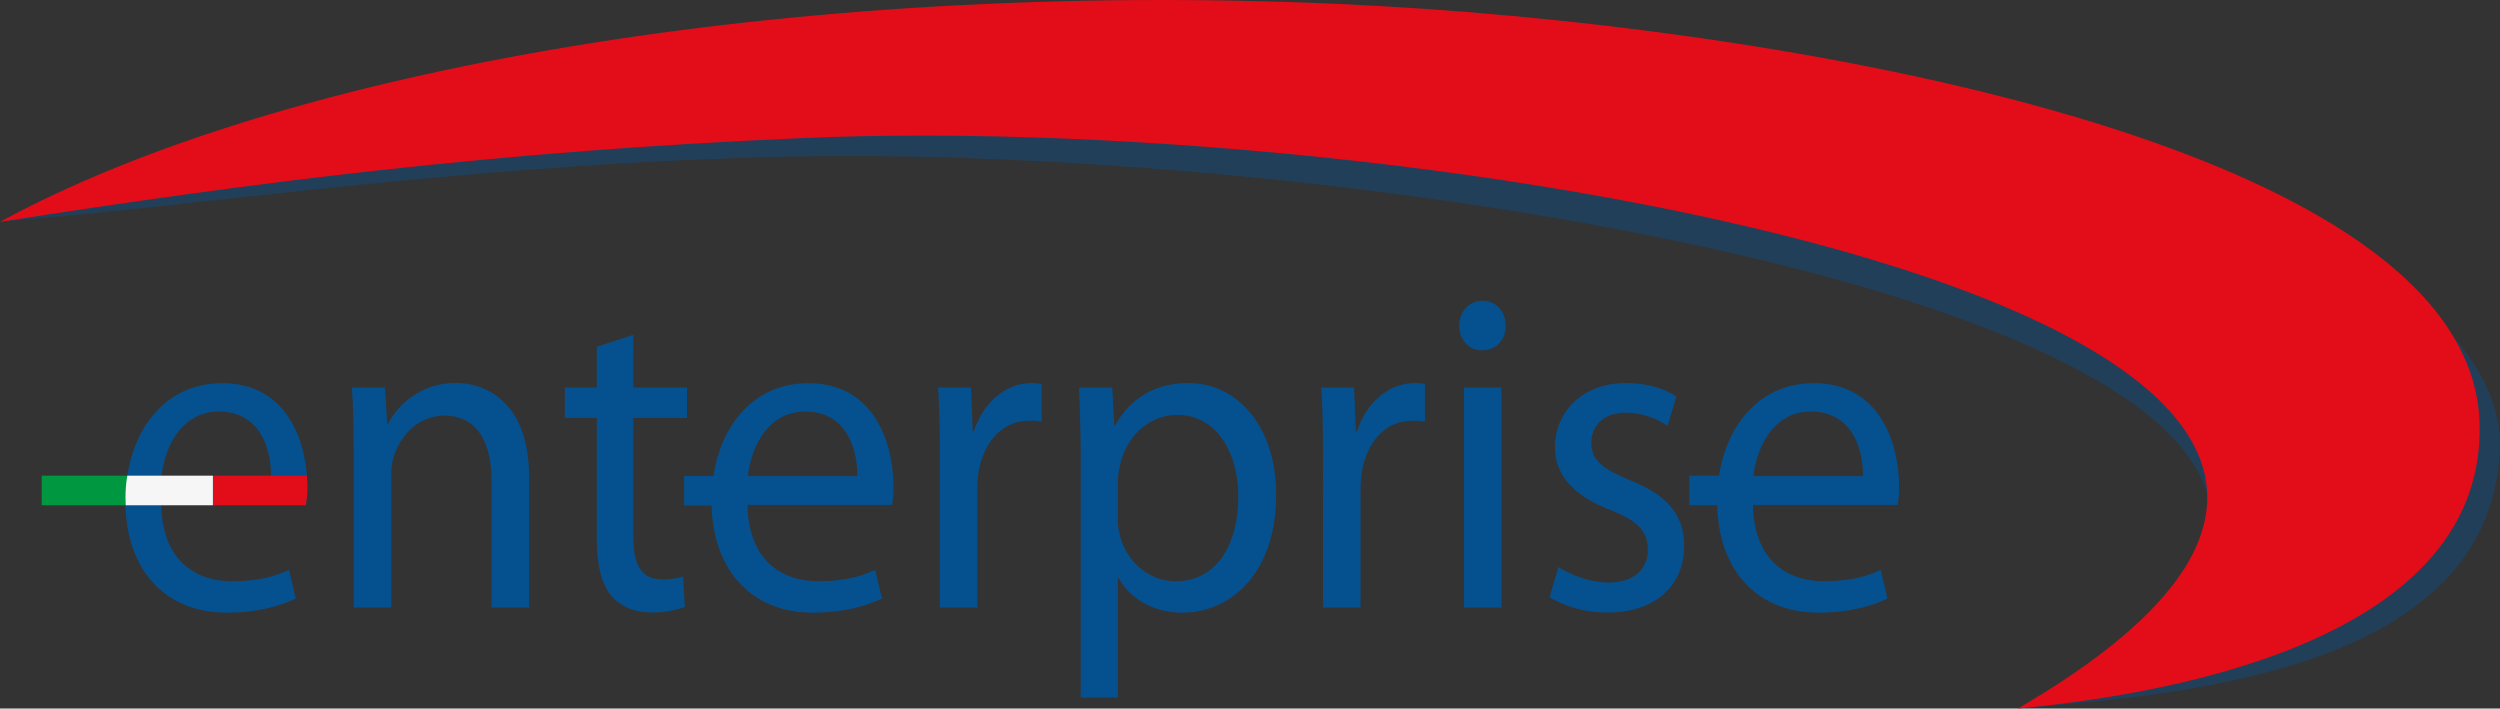
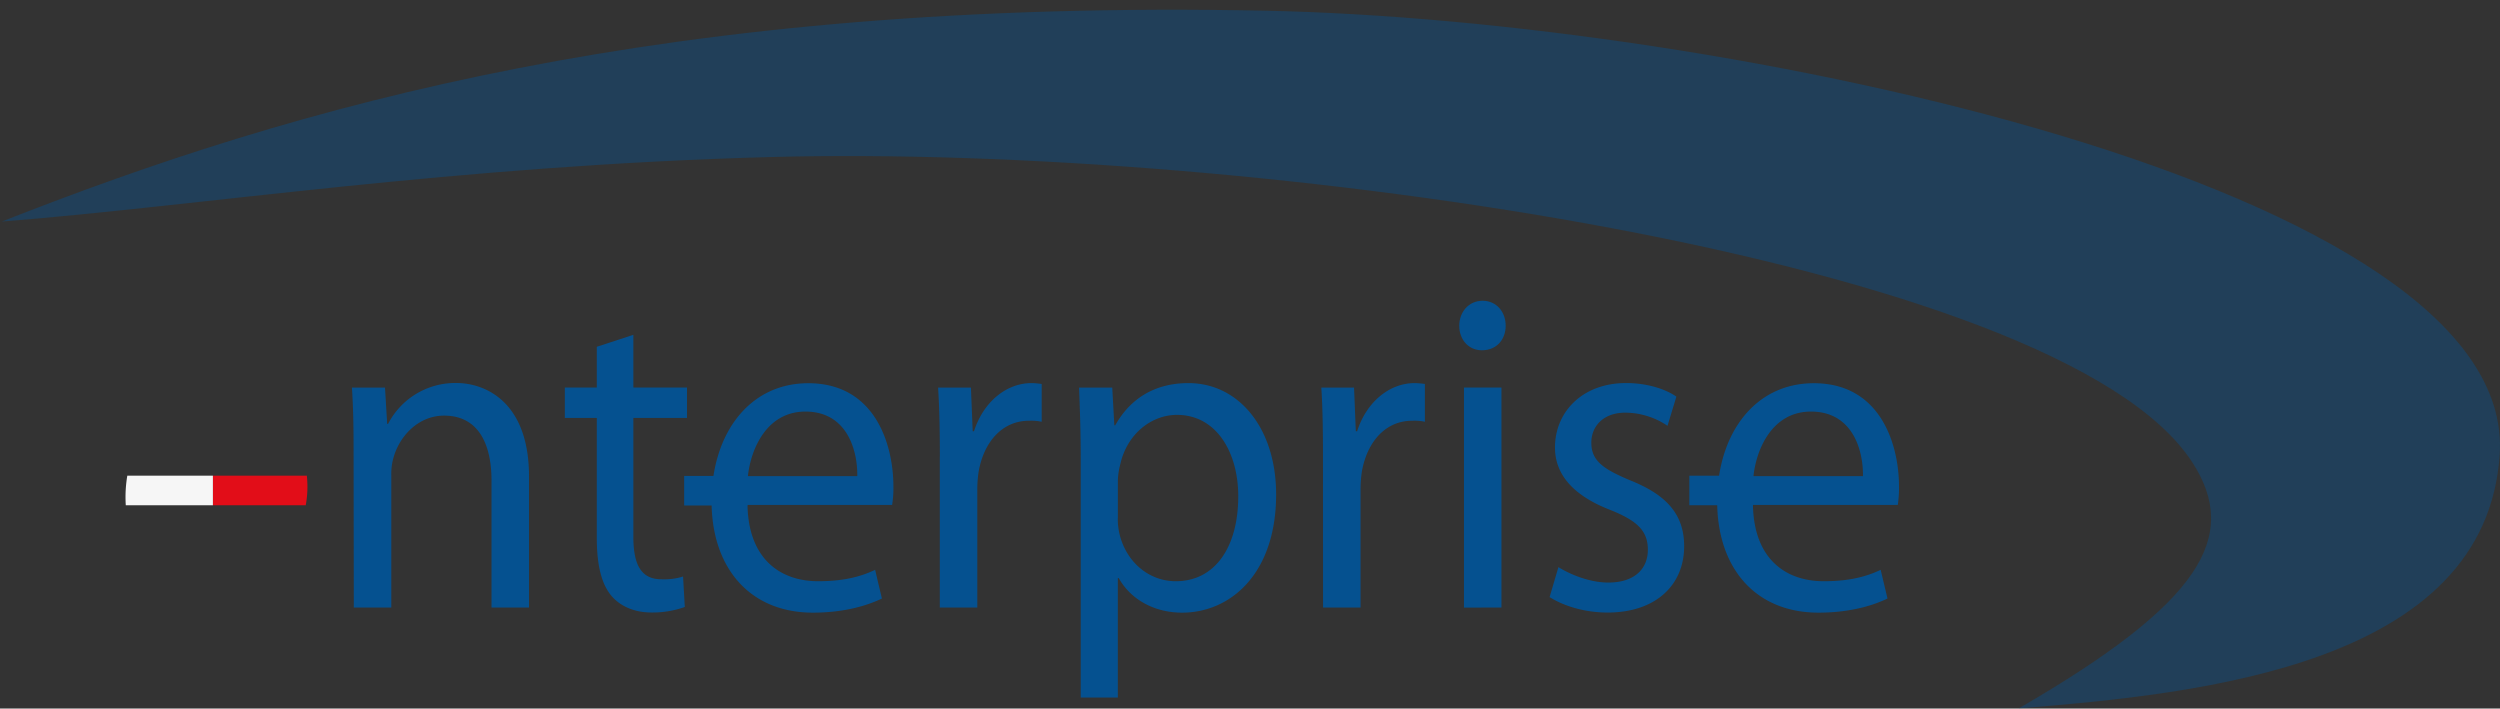
<svg xmlns="http://www.w3.org/2000/svg" viewBox="0 0 1000 283.42">
  <rect x="0" y="0" width="1000" height="283.42" fill="#333333" stroke="none" />
  <defs>
    <style>.cls-1{opacity:0.4;}.cls-2,.cls-4{fill:#055190;}.cls-2,.cls-3{fill-rule:evenodd;}.cls-3,.cls-5{fill:#e20d18;}.cls-6{fill:#009741;}.cls-7{fill:#f6f6f6;}</style>
  </defs>
  <title>logo-enterprise-2021</title>
  <g id="Livello_2" data-name="Livello 2">
    <g id="Livello_1-2" data-name="Livello 1">
      <g class="cls-1">
        <path class="cls-2" d="M.7,88.62C118.18,42.42,265.78-.7,506.64,4.29,688.83,8.1,1007.1,74.39,999.88,181.92c-5.65,84-119,95.59-192.44,101.45,72.77-42.07,88.84-68.69,69.4-98.56-53.11-81.39-375.32-127.15-568.24-122C182.45,66.16,79.6,82.4.7,88.62Z" />
      </g>
-       <path class="cls-3" d="M0,88.75C112.7,27.41,317.66-7.84,533.52,1.49,712.74,9.24,988.67,57.4,991.82,169.31c2.37,83.94-115.77,107.63-184.68,114.11C1071.47,129.47,579.54,44,321.47,55.21,198.13,60.46,100.88,73,0,88.75Z" />
-       <path class="cls-4" d="M64.5,201.93c.35,21.63,13.09,30.56,28.28,30.56,10.73,0,17.38-2,22.81-4.55l2.72,11.47c-5.3,2.54-14.5,5.65-27.59,5.65-25.39,0-40.54-18-40.54-44.53s14.67-47.24,38.66-47.24c27.06,0,34.06,25.08,34.06,41.24a40.25,40.25,0,0,1-.52,7.45H64.5Zm43.91-11.47c.18-10-3.94-25.83-20.8-25.83-15.32,0-21.8,14.71-23,25.83Z" />
-       <path class="cls-4" d="M141.43,178.86c0-9.24-.18-16.55-.66-23.82H154l.87,14.53h.35A30.24,30.24,0,0,1,182.5,153.2c11.38,0,29.11,7.27,29.11,37.43V243h-15V192.25c0-14.18-4.95-26-19-26-9.72,0-17.38,7.44-20.09,16.37a23.69,23.69,0,0,0-1,7.45V243h-15v-64.1Z" />
+       <path class="cls-4" d="M141.43,178.86c0-9.24-.18-16.55-.66-23.82H154l.87,14.53h.35A30.24,30.24,0,0,1,182.5,153.2c11.38,0,29.11,7.27,29.11,37.43V243h-15V192.25c0-14.18-4.95-26-19-26-9.72,0-17.38,7.44-20.09,16.37a23.69,23.69,0,0,0-1,7.45V243h-15Z" />
      <path class="cls-4" d="M253.34,133.93V155H274.8v12.17H253.34v47.46c0,10.91,2.89,17.08,11.21,17.08a25.36,25.36,0,0,0,8.67-1.1l.7,12.18A38.44,38.44,0,0,1,260.65,245c-7,0-12.61-2.54-16.15-6.75-4.08-4.9-5.78-12.74-5.78-23.07v-48H225.93V155h12.79V138.71Z" />
      <path class="cls-4" d="M299,201.93c.35,21.63,13.09,30.56,28.24,30.56,10.72,0,17.38-2,22.81-4.55l2.71,11.47c-5.29,2.54-14.49,5.65-27.58,5.65-25.35,0-40.55-18-40.55-44.53s14.67-47.24,38.67-47.24c27.1,0,34.06,25.08,34.06,41.24a40.25,40.25,0,0,1-.52,7.45H299Zm43.91-11.47c.18-10-3.9-25.83-20.75-25.83-15.33,0-21.81,14.71-23,25.83Z" />
      <path class="cls-4" d="M375.94,182.49c0-10.38-.18-19.26-.7-27.45h13.13l.71,17.47h.52c3.77-11.82,13-19.27,23-19.27a30.25,30.25,0,0,1,4.07.35V168.7a20,20,0,0,0-5.12-.4c-10.56,0-18,8.37-20.1,20.36a49.74,49.74,0,0,0-.53,7.45V243h-15V182.49Z" />
      <path class="cls-4" d="M432.29,183.76c0-11.25-.35-20.36-.66-28.72H444.9l.83,15.1h.35c6-10.72,15.85-16.9,29.3-16.9,20.09,0,35.07,18,35.07,44.53,0,31.66-18.22,47.29-37.61,47.29-10.91,0-20.45-5.08-25.36-13.84h-.35V279H432.29Zm14.84,23.47a25.27,25.27,0,0,0,.71,6.52c2.71,11.08,11.73,18.74,22.46,18.74,15.85,0,25-13.83,25-34,0-17.47-8.67-32.54-24.52-32.54-10.2,0-19.92,7.62-22.63,19.62a28.94,28.94,0,0,0-1,6.35v15.28Z" />
      <path class="cls-4" d="M529.19,182.49c0-10.38-.13-19.26-.66-27.45h13.09l.7,17.47h.53c3.76-11.82,13-19.27,23-19.27a31.46,31.46,0,0,1,4.11.35V168.7a20,20,0,0,0-5.12-.4c-10.6,0-18,8.37-20.1,20.36a49.79,49.79,0,0,0-.52,7.45V243h-15Z" />
      <path class="cls-4" d="M602.27,130.3c0,5.47-3.59,9.81-9.51,9.81-5.47,0-9.06-4.38-9.06-9.81s3.72-10,9.37-10C598.5,120.32,602.27,124.65,602.27,130.3ZM585.58,243.05V155h15v88Z" />
      <path class="cls-4" d="M623.37,226.85c4.6,2.88,12.43,6.17,19.92,6.17,10.73,0,15.85-5.65,15.85-13.09,0-7.62-4.24-11.65-15.15-16-15-5.83-22-14.37-22-24.92,0-14.18,10.91-25.79,28.46-25.79,8.37,0,15.68,2.37,20.1,5.43L667,170.32a30.46,30.46,0,0,0-16.86-5.26c-8.84,0-13.61,5.48-13.61,12,0,7.27,4.77,10.55,15.5,15.06,14.14,5.65,21.63,13.27,21.63,26.36,0,15.63-11.43,26.54-30.65,26.54-9,0-17.39-2.54-23.17-6.18Z" />
      <path class="cls-4" d="M701.18,201.93c.35,21.63,13.09,30.56,28.28,30.56,10.73,0,17.38-2,22.81-4.55L755,239.41c-5.26,2.54-14.45,5.65-27.59,5.65-25.39,0-40.54-18-40.54-44.53s14.62-47.24,38.66-47.24c27.06,0,34.07,25.08,34.07,41.24a44.73,44.73,0,0,1-.49,7.45H701.18Zm44-11.47c.17-10-3.9-25.83-20.8-25.83-15.33,0-21.81,14.71-23,25.83Z" />
      <path class="cls-5" d="M122.29,202.11a40.5,40.5,0,0,0,.44-11.83H85.16v11.83Z" />
-       <rect class="cls-6" x="16.68" y="190.28" width="34.2" height="11.82" />
      <path class="cls-7" d="M85.16,190.28v11.83H50.31a51.65,51.65,0,0,1,.61-11.83Z" />
      <rect class="cls-4" x="675.74" y="190.28" width="25.31" height="11.82" />
      <rect class="cls-4" x="273.66" y="190.37" width="25.31" height="11.82" />
    </g>
  </g>
</svg>